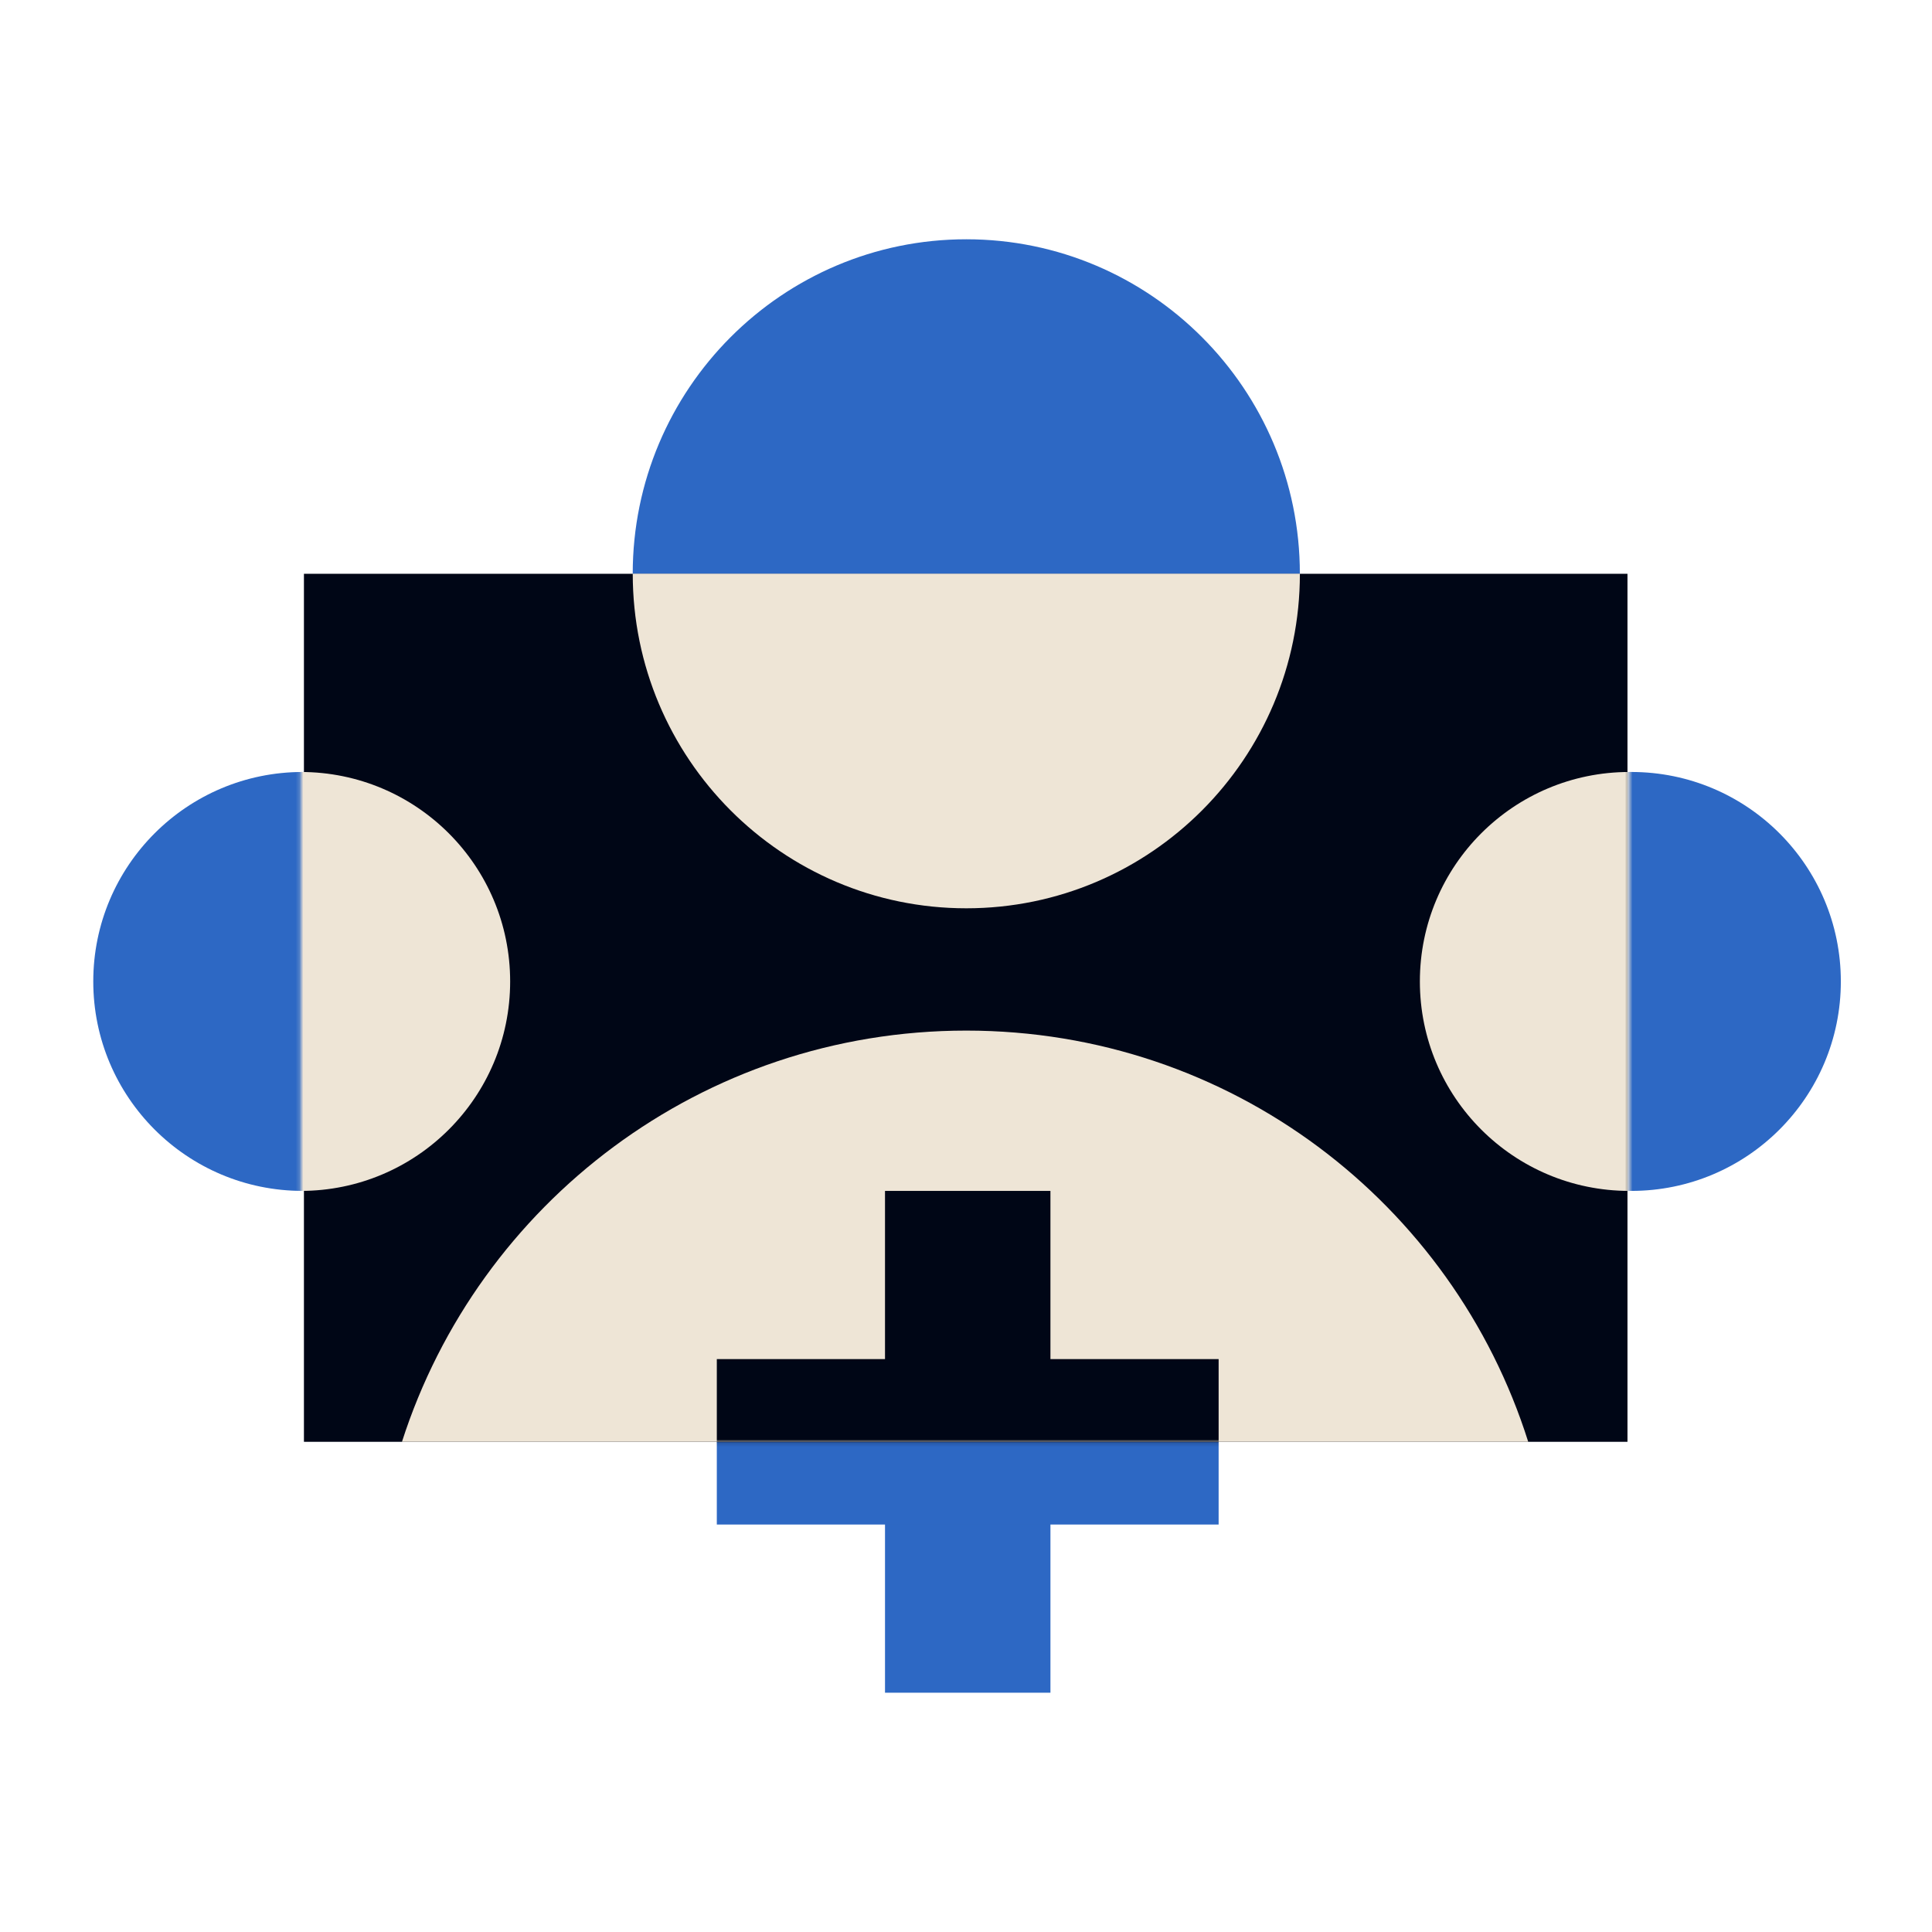
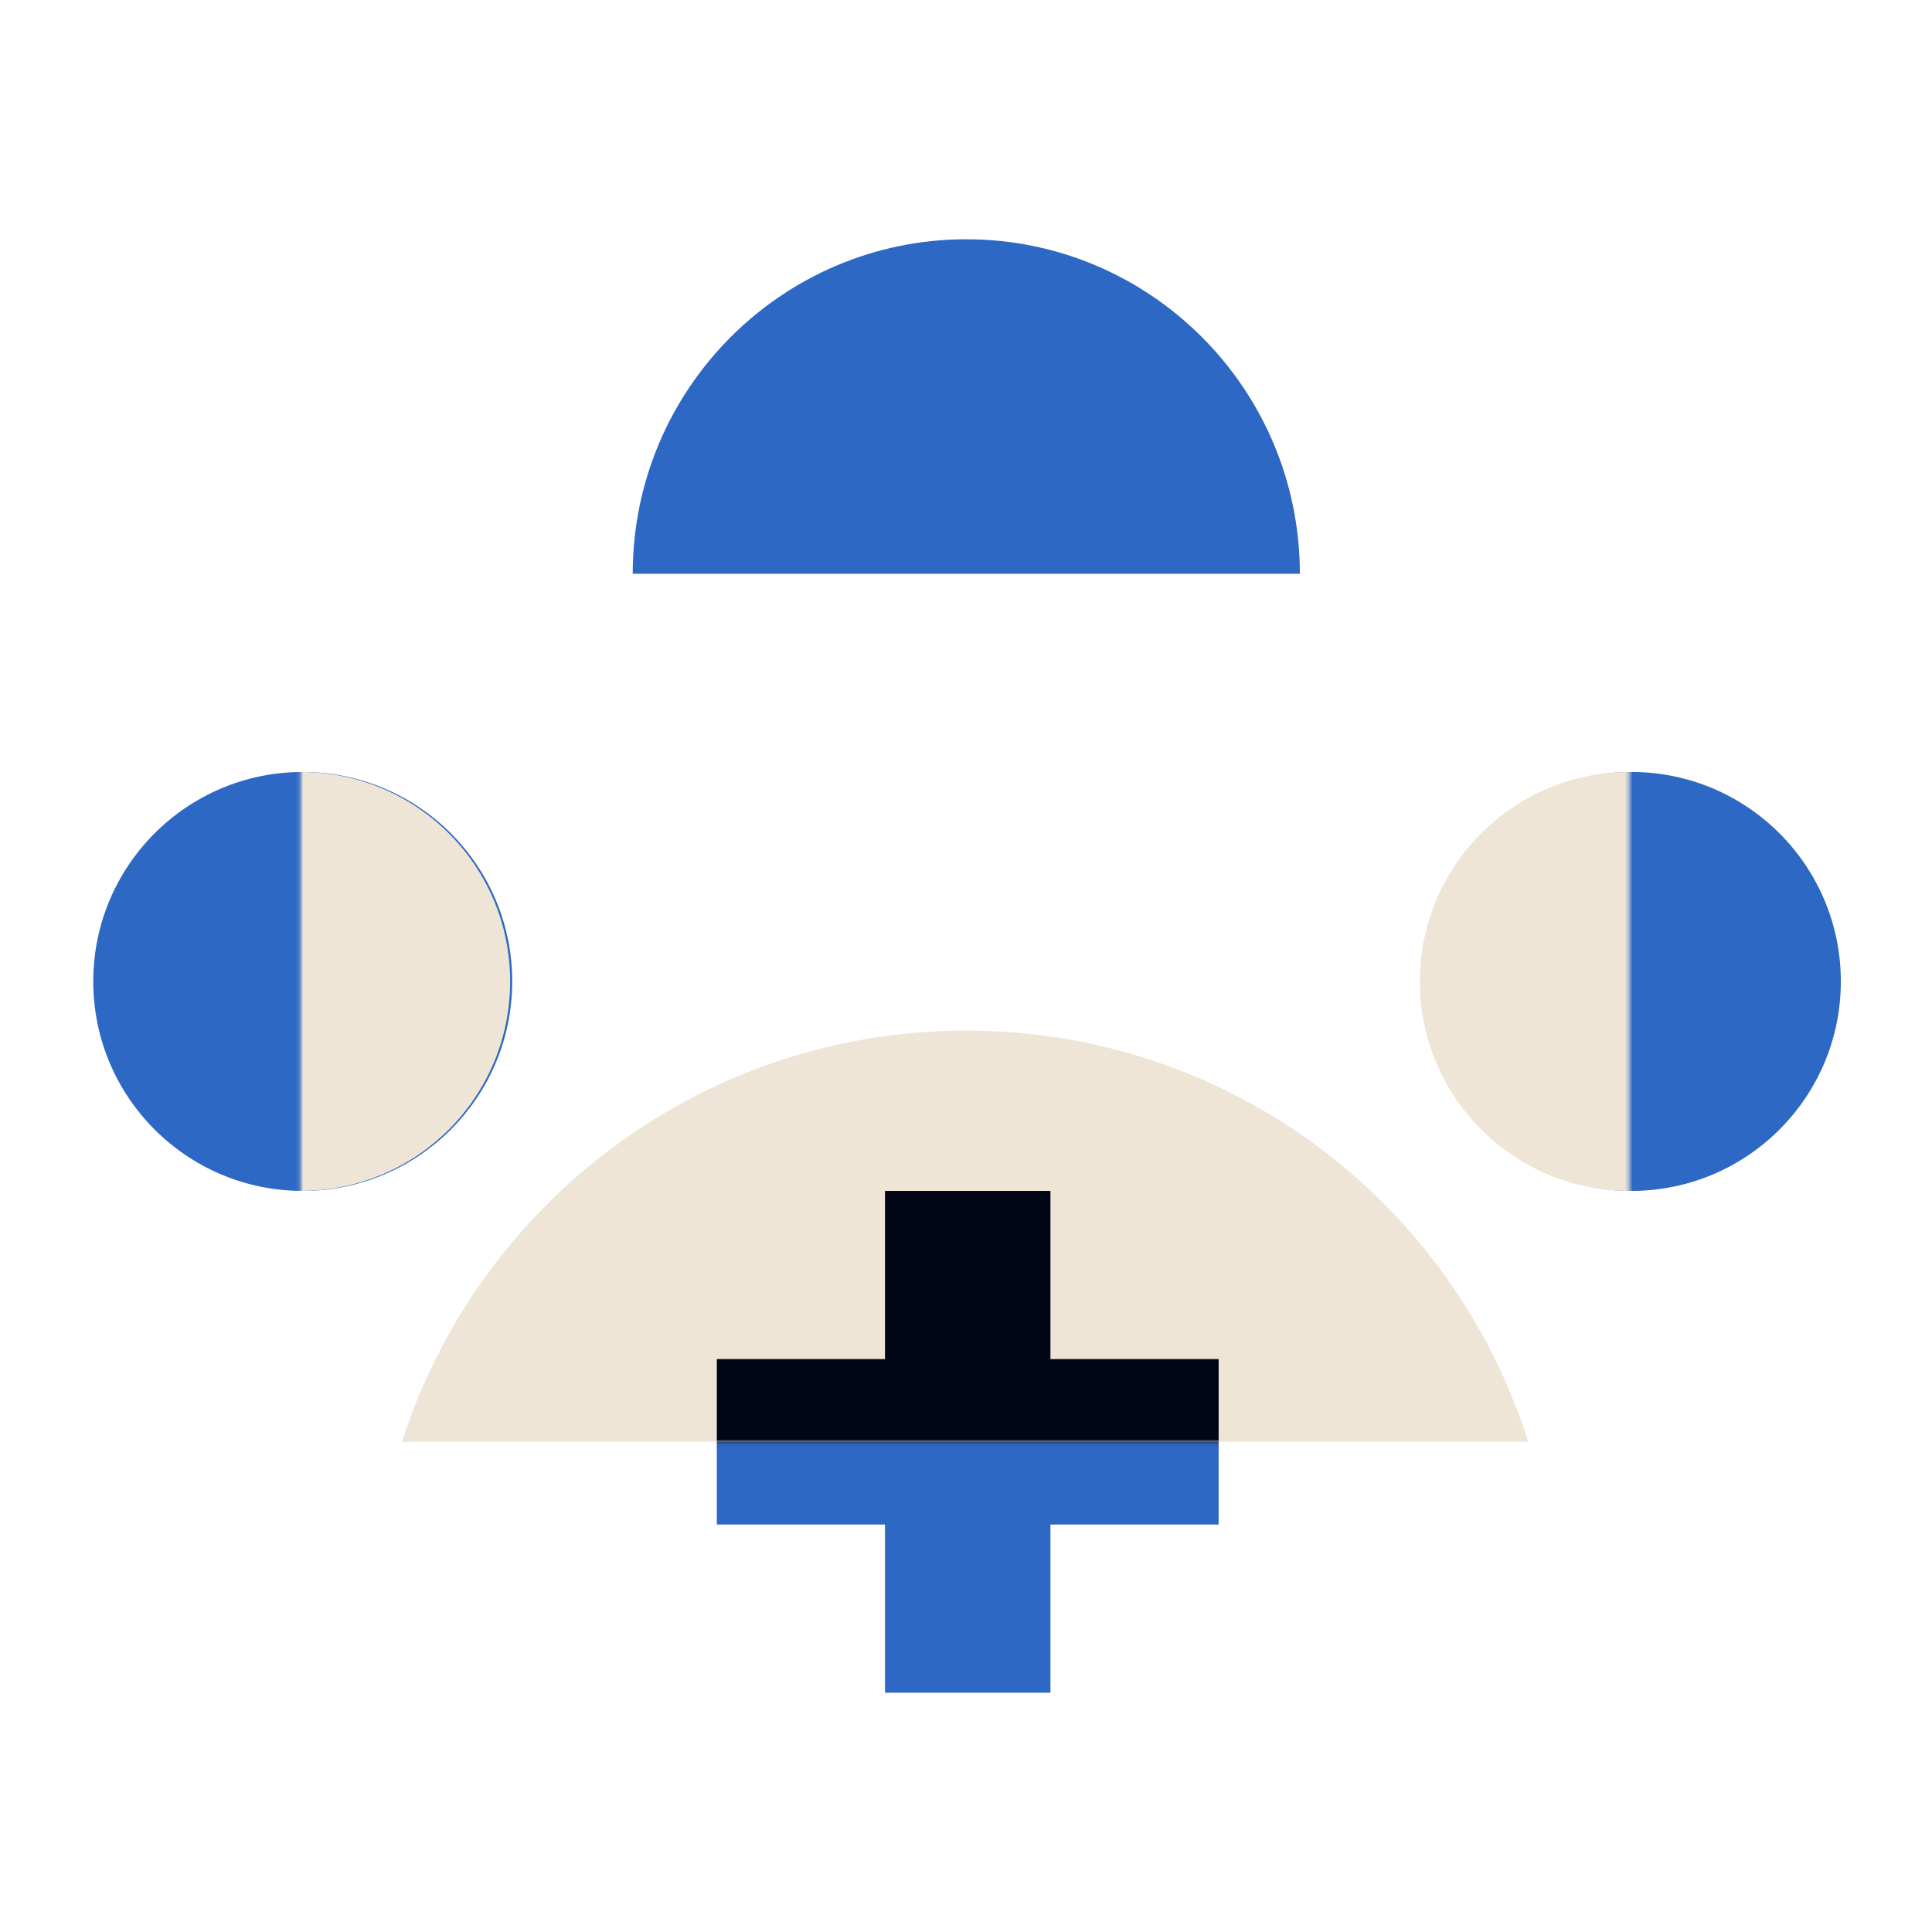
<svg xmlns="http://www.w3.org/2000/svg" width="500" height="500" viewBox="0 0 500 500" fill="none">
  <path d="M271.853 438.074L229.039 438.074L229.039 308.206L271.853 308.206L271.853 438.074Z" fill="#2D68C4" />
  <path d="M315.38 351.733L315.38 394.547L185.512 394.547L185.512 351.733L315.38 351.733Z" fill="#2D68C4" />
  <circle cx="78.347" cy="253.996" r="54.209" fill="#2D68C4" />
  <circle cx="422.199" cy="253.996" r="54.209" fill="#2D68C4" />
-   <path d="M421.189 148.496H78.658V373.139H421.189V148.496Z" fill="#000616" />
+   <path d="M421.189 148.496H78.658H421.189V148.496Z" fill="#000616" />
  <path d="M163.748 148.496C163.748 100.713 202.426 61.926 250.076 61.926C297.727 61.926 336.404 100.713 336.404 148.496H163.748Z" fill="#2D68C4" />
-   <path d="M336.41 148.496C336.41 196.278 297.732 235.066 250.082 235.066C202.432 235.066 163.754 196.278 163.754 148.496H336.41Z" fill="#EEE5D6" />
  <path d="M395.503 373.139H104.026C123.832 311.396 181.693 266.717 250.076 266.717C318.459 266.717 376.009 311.396 395.503 373.139Z" fill="#EEE5D6" />
  <mask id="mask0_1623_30644" style="mask-type:alpha" maskUnits="userSpaceOnUse" x="77" y="148" width="345" height="226">
    <rect x="77.818" y="148.497" width="343.852" height="224.643" fill="#EEE5D6" />
  </mask>
  <g mask="url(#mask0_1623_30644)">
    <circle cx="77.818" cy="253.997" r="54.209" fill="#EEE5D6" />
    <circle cx="421.671" cy="253.997" r="54.209" fill="#EEE5D6" />
  </g>
  <mask id="mask1_1623_30644" style="mask-type:alpha" maskUnits="userSpaceOnUse" x="165" y="288" width="159" height="86">
    <rect x="165.879" y="288.155" width="157.702" height="84.985" fill="#D9D9D9" />
  </mask>
  <g mask="url(#mask1_1623_30644)">
    <path d="M315.38 351.733V394.547H185.512L185.512 351.733L315.38 351.733Z" fill="#000616" />
    <path d="M229.039 308.206H271.852V438.074H229.039V308.206Z" fill="#000616" />
  </g>
</svg>